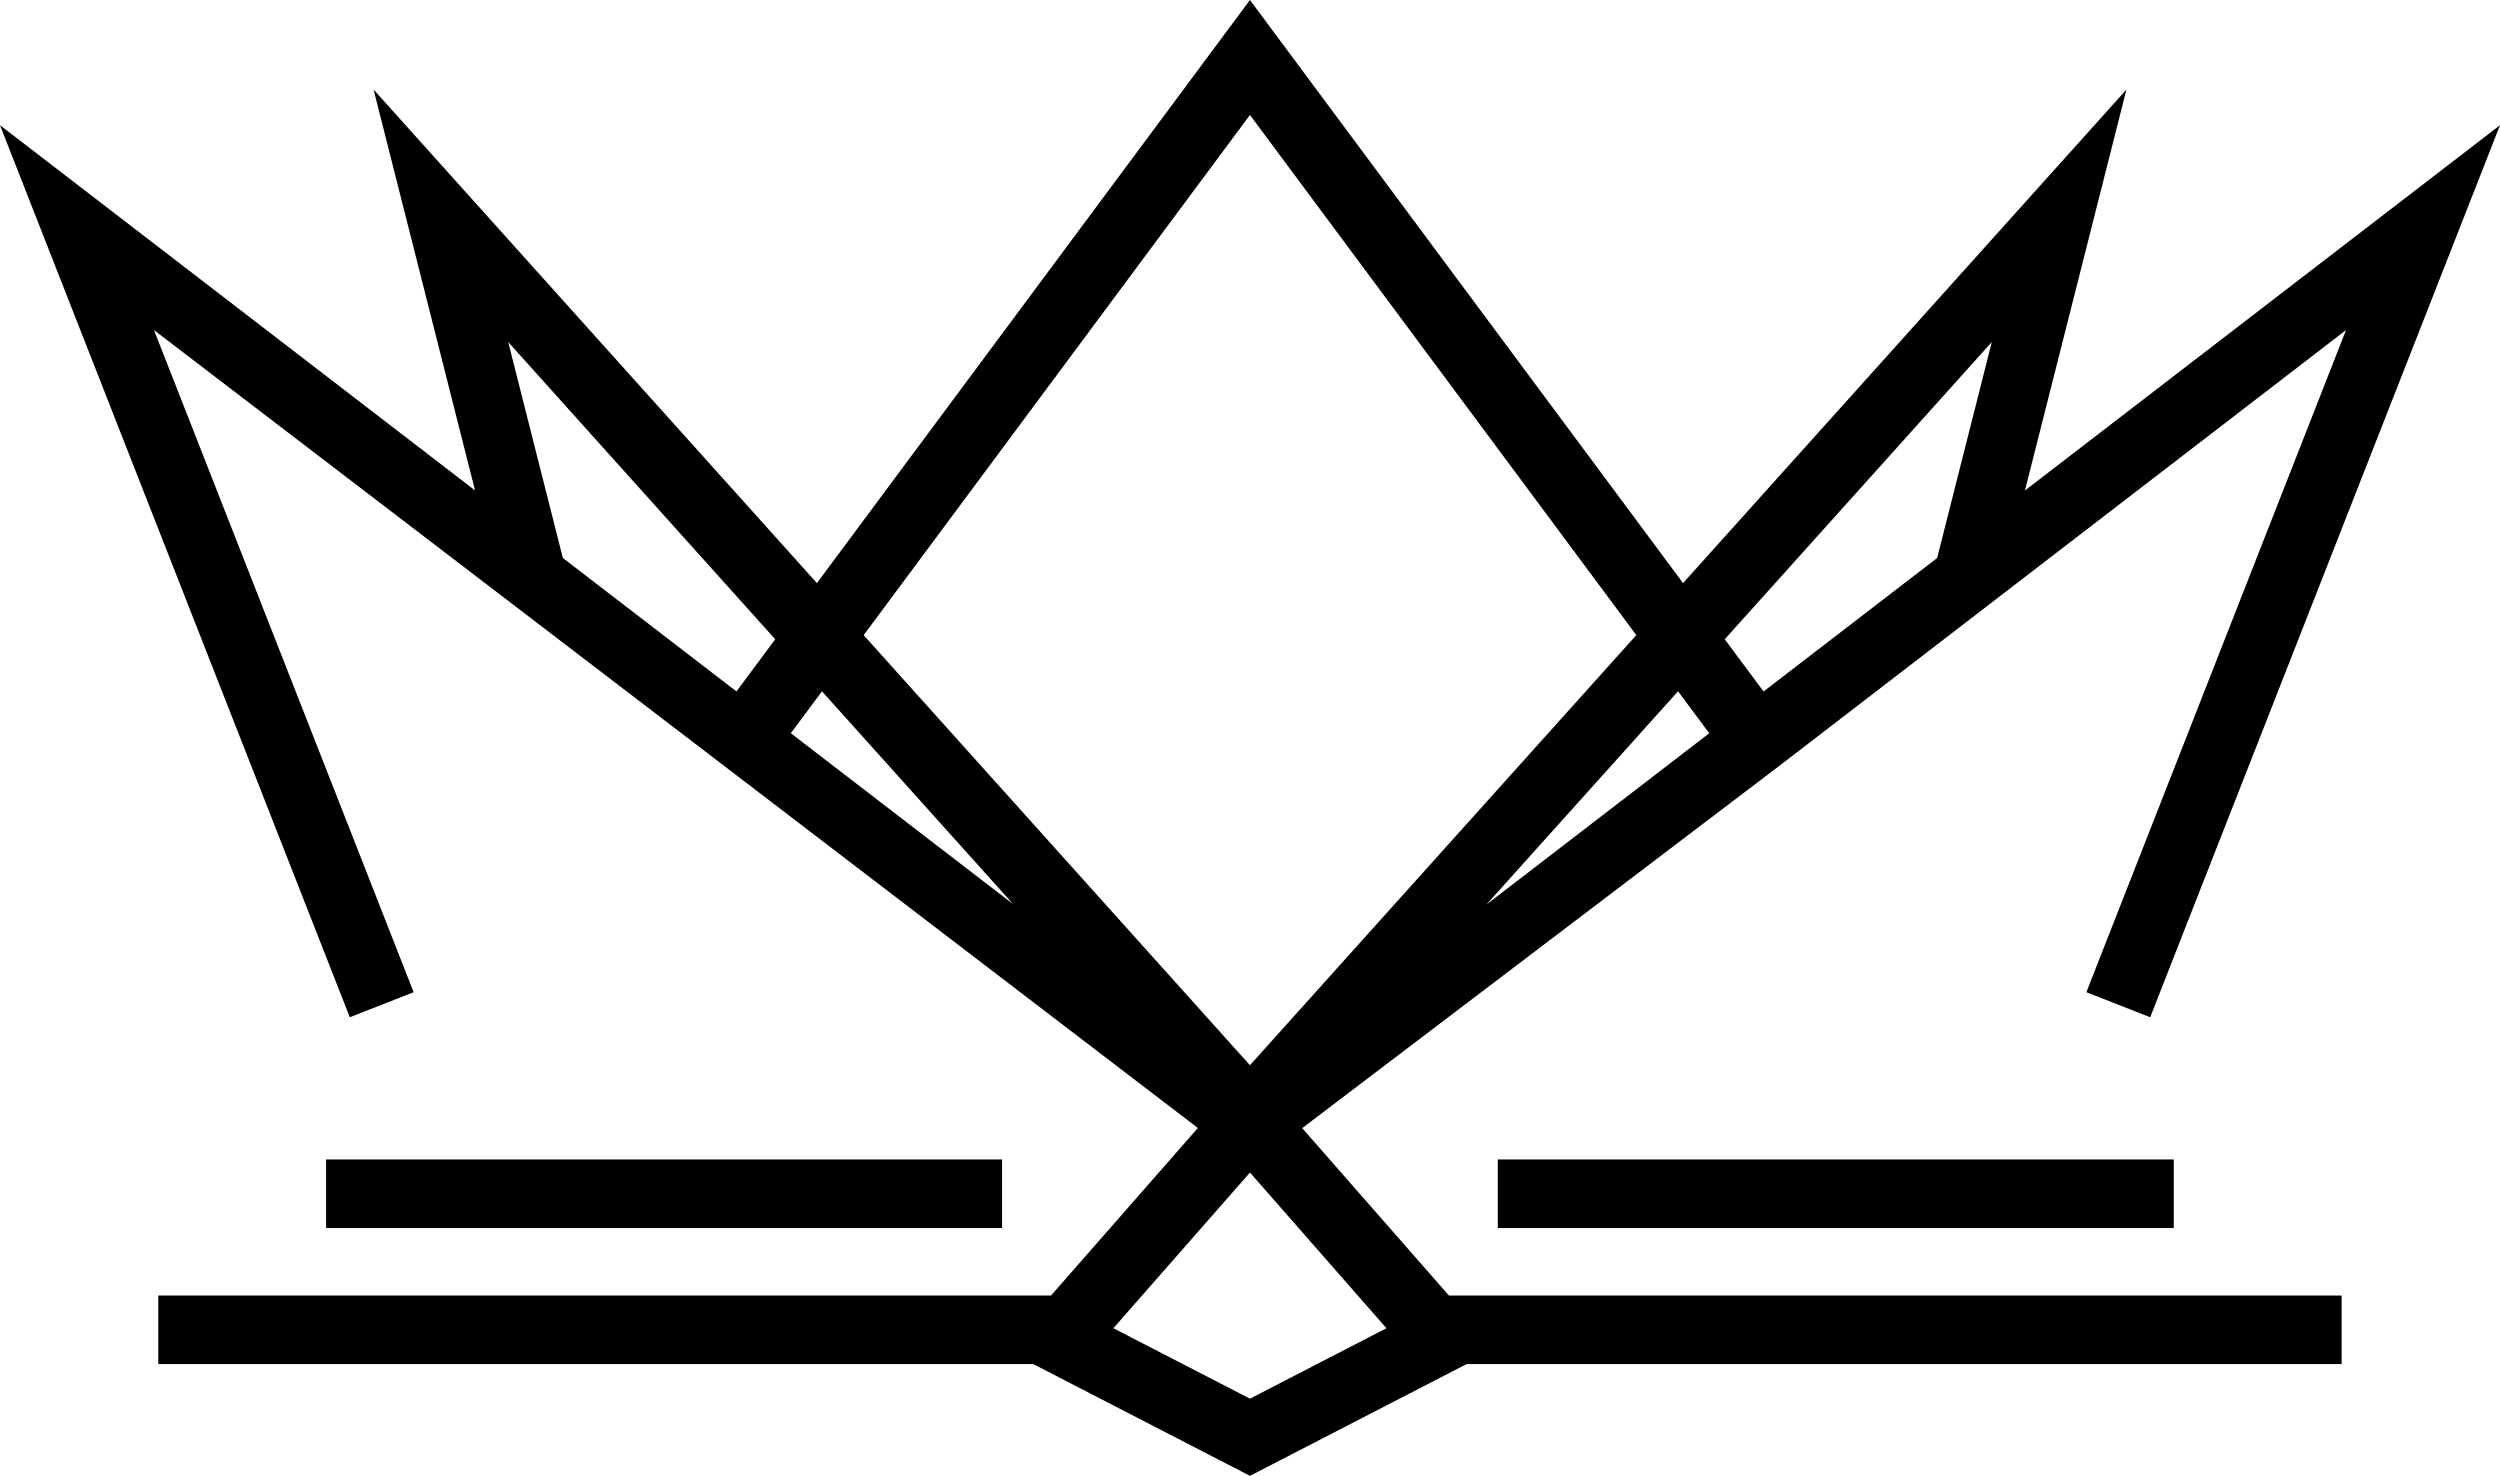
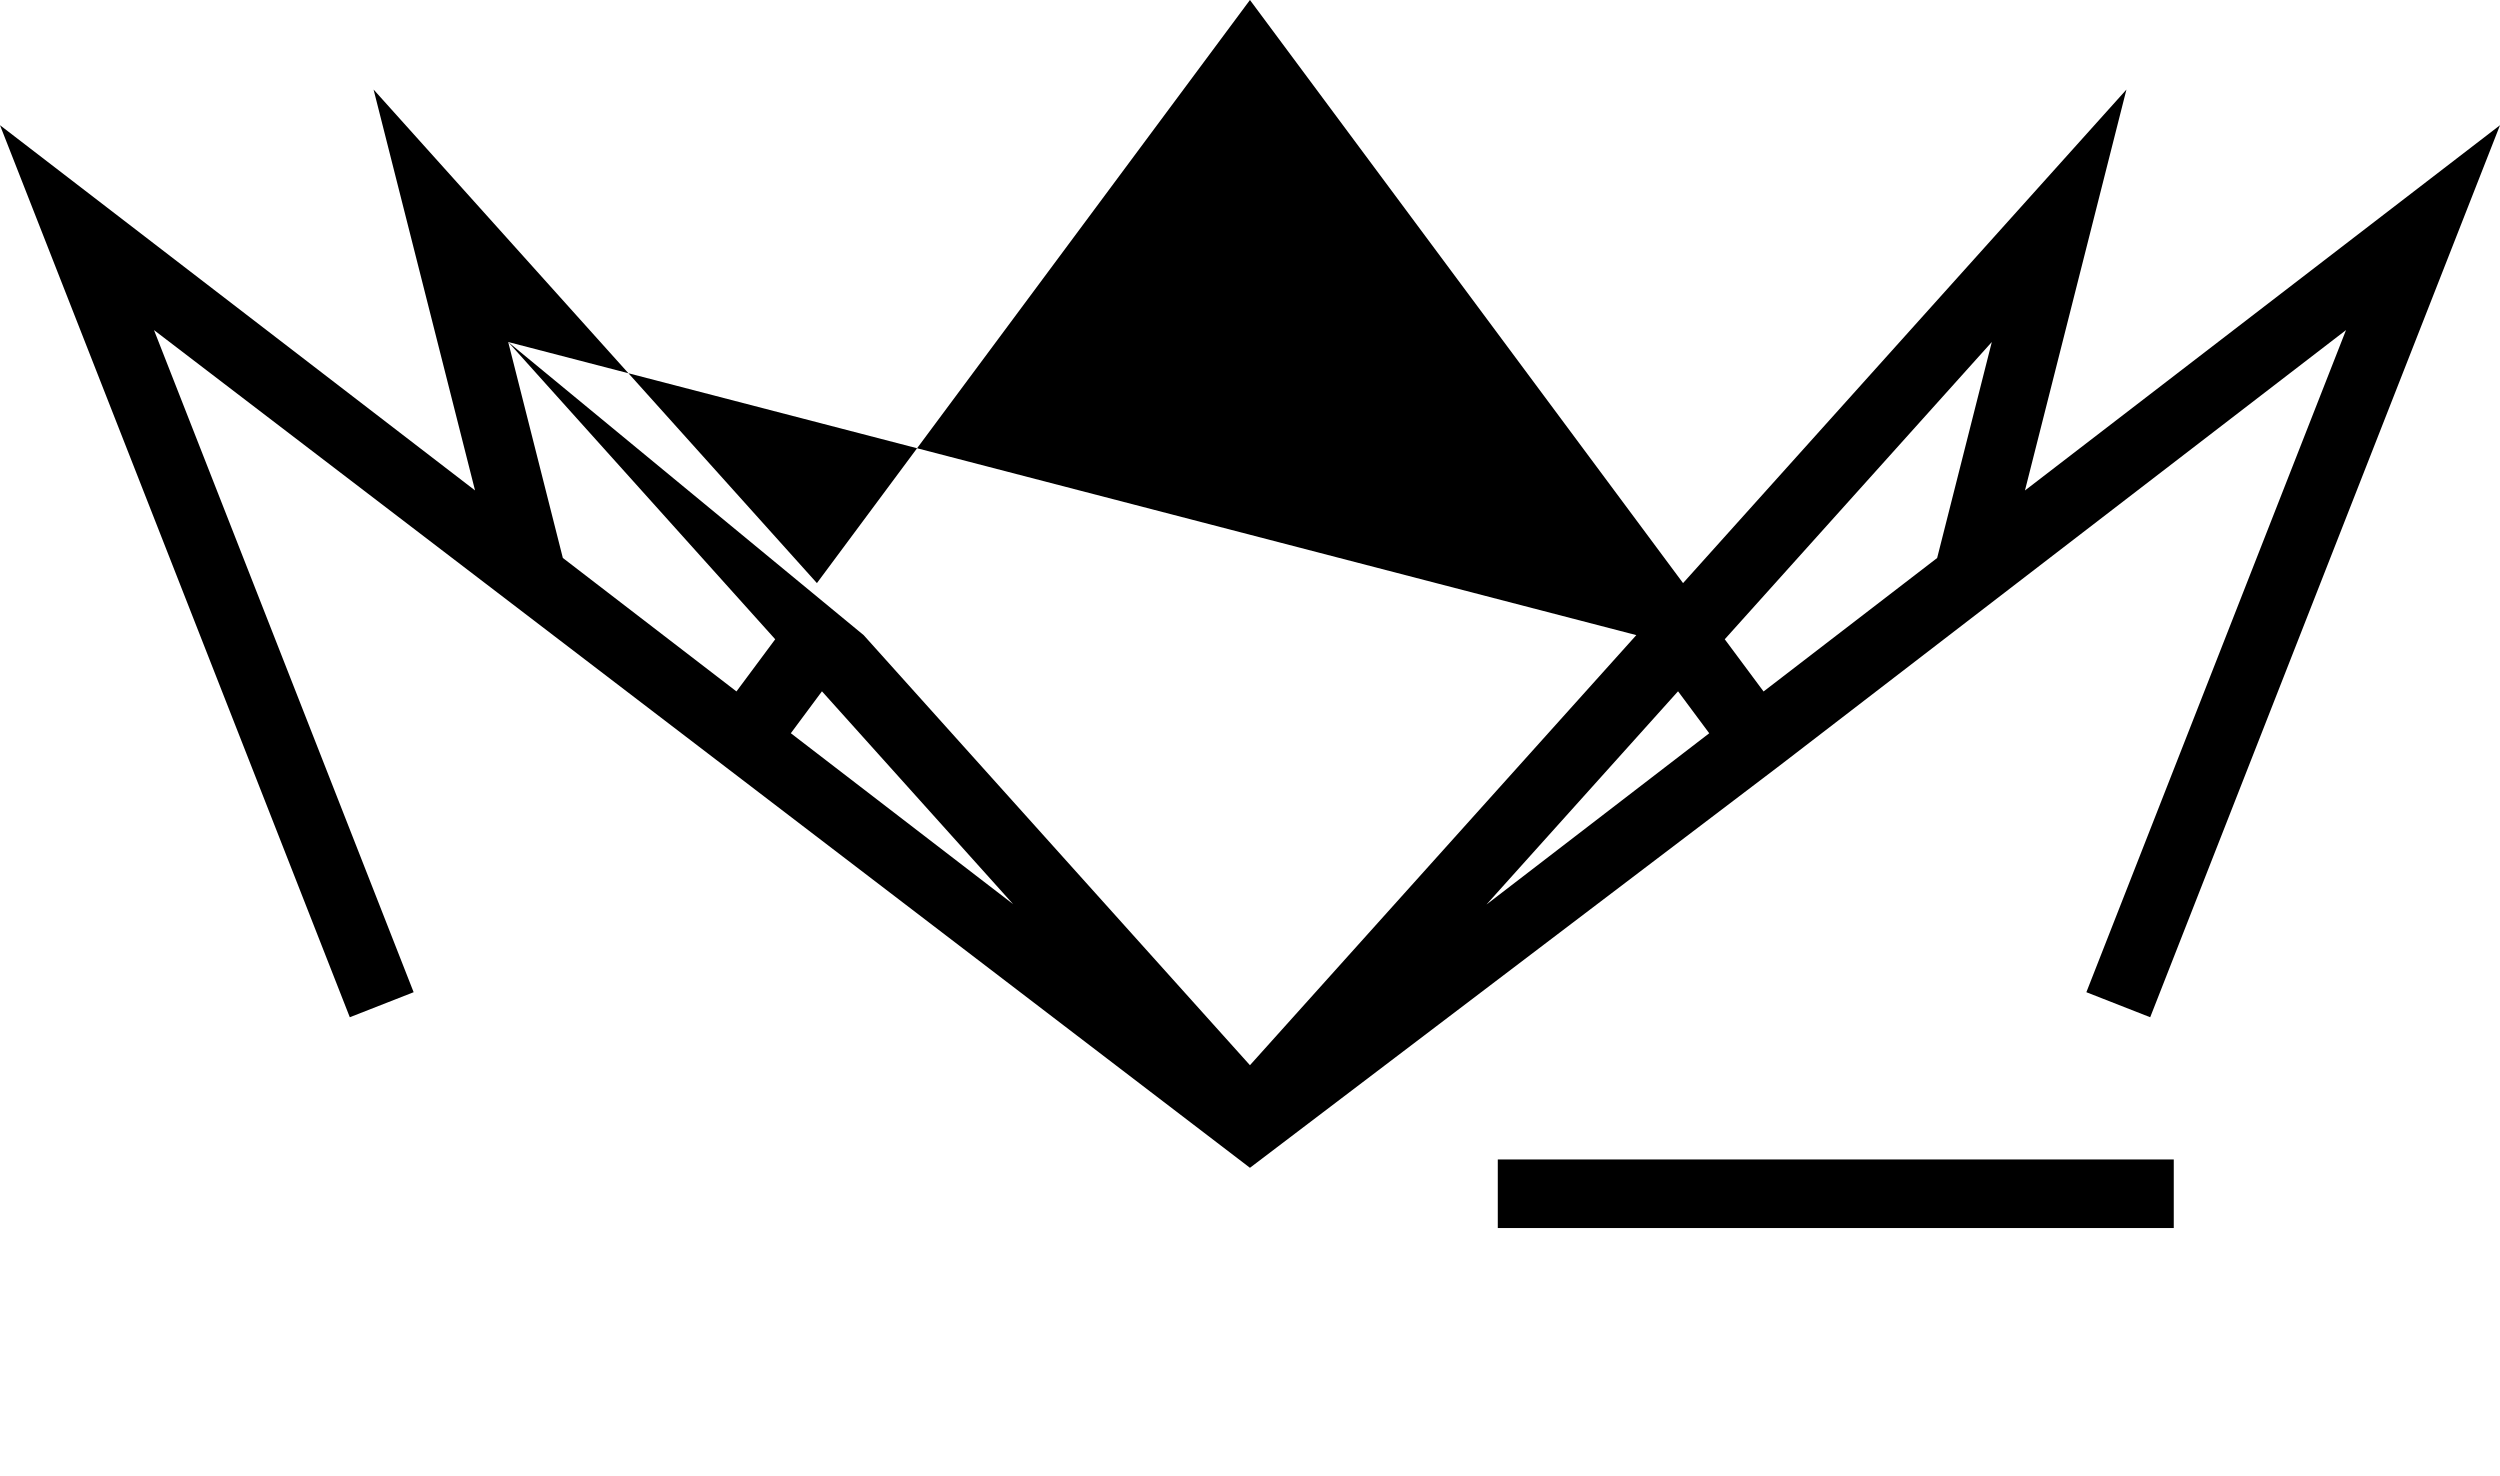
<svg xmlns="http://www.w3.org/2000/svg" fill="#000000" height="354.2" preserveAspectRatio="xMidYMid meet" version="1" viewBox="200.0 322.9 600.0 354.2" width="600" zoomAndPan="magnify">
  <g fill="#000000" id="change1_1">
-     <path d="M 321.969 404.984 L 386.051 476.324 L 376.75 488.844 L 335.082 456.809 Z M 499.988 350.492 L 592.715 475.328 L 499.988 578.551 L 407.281 475.336 Z M 678.035 404.98 L 664.914 456.82 L 623.254 488.855 L 613.941 476.324 Z M 556.75 539.988 L 602.73 488.809 L 610.215 498.883 Z M 389.801 498.875 L 397.27 488.816 L 443.152 539.898 Z M 283.953 567.039 L 299.273 561.031 L 236.957 402.121 L 499.988 603.172 L 626.652 506.996 L 630.809 503.805 L 633.062 502.07 L 763.043 402.121 L 700.727 561.031 L 716.047 567.039 L 800 352.949 L 685.988 440.613 L 710.344 344.395 L 603.934 462.844 L 499.988 322.898 L 396.059 462.844 L 289.656 344.387 L 314.008 440.602 L 200 352.949 L 283.953 567.039" fill="inherit" />
-     <path d="M 499.992 604.312 L 525.863 633.82 L 532.75 641.676 L 516.066 650.281 L 499.992 658.582 L 483.895 650.281 L 467.211 641.676 L 474.098 633.82 Z M 499.992 677.102 L 551.98 650.281 L 761.992 650.281 L 761.992 633.82 L 547.738 633.82 L 499.992 579.348 L 452.246 633.82 L 237.988 633.82 L 237.988 650.281 L 447.984 650.281 L 499.992 677.102" fill="inherit" />
-     <path d="M 278.262 617.629 L 440.496 617.629 L 440.496 601.172 L 278.262 601.172 L 278.262 617.629" fill="inherit" />
+     <path d="M 321.969 404.984 L 386.051 476.324 L 376.75 488.844 L 335.082 456.809 Z L 592.715 475.328 L 499.988 578.551 L 407.281 475.336 Z M 678.035 404.98 L 664.914 456.82 L 623.254 488.855 L 613.941 476.324 Z M 556.75 539.988 L 602.73 488.809 L 610.215 498.883 Z M 389.801 498.875 L 397.27 488.816 L 443.152 539.898 Z M 283.953 567.039 L 299.273 561.031 L 236.957 402.121 L 499.988 603.172 L 626.652 506.996 L 630.809 503.805 L 633.062 502.07 L 763.043 402.121 L 700.727 561.031 L 716.047 567.039 L 800 352.949 L 685.988 440.613 L 710.344 344.395 L 603.934 462.844 L 499.988 322.898 L 396.059 462.844 L 289.656 344.387 L 314.008 440.602 L 200 352.949 L 283.953 567.039" fill="inherit" />
    <path d="M 559.469 617.629 L 721.703 617.629 L 721.703 601.172 L 559.469 601.172 L 559.469 617.629" fill="inherit" />
  </g>
</svg>